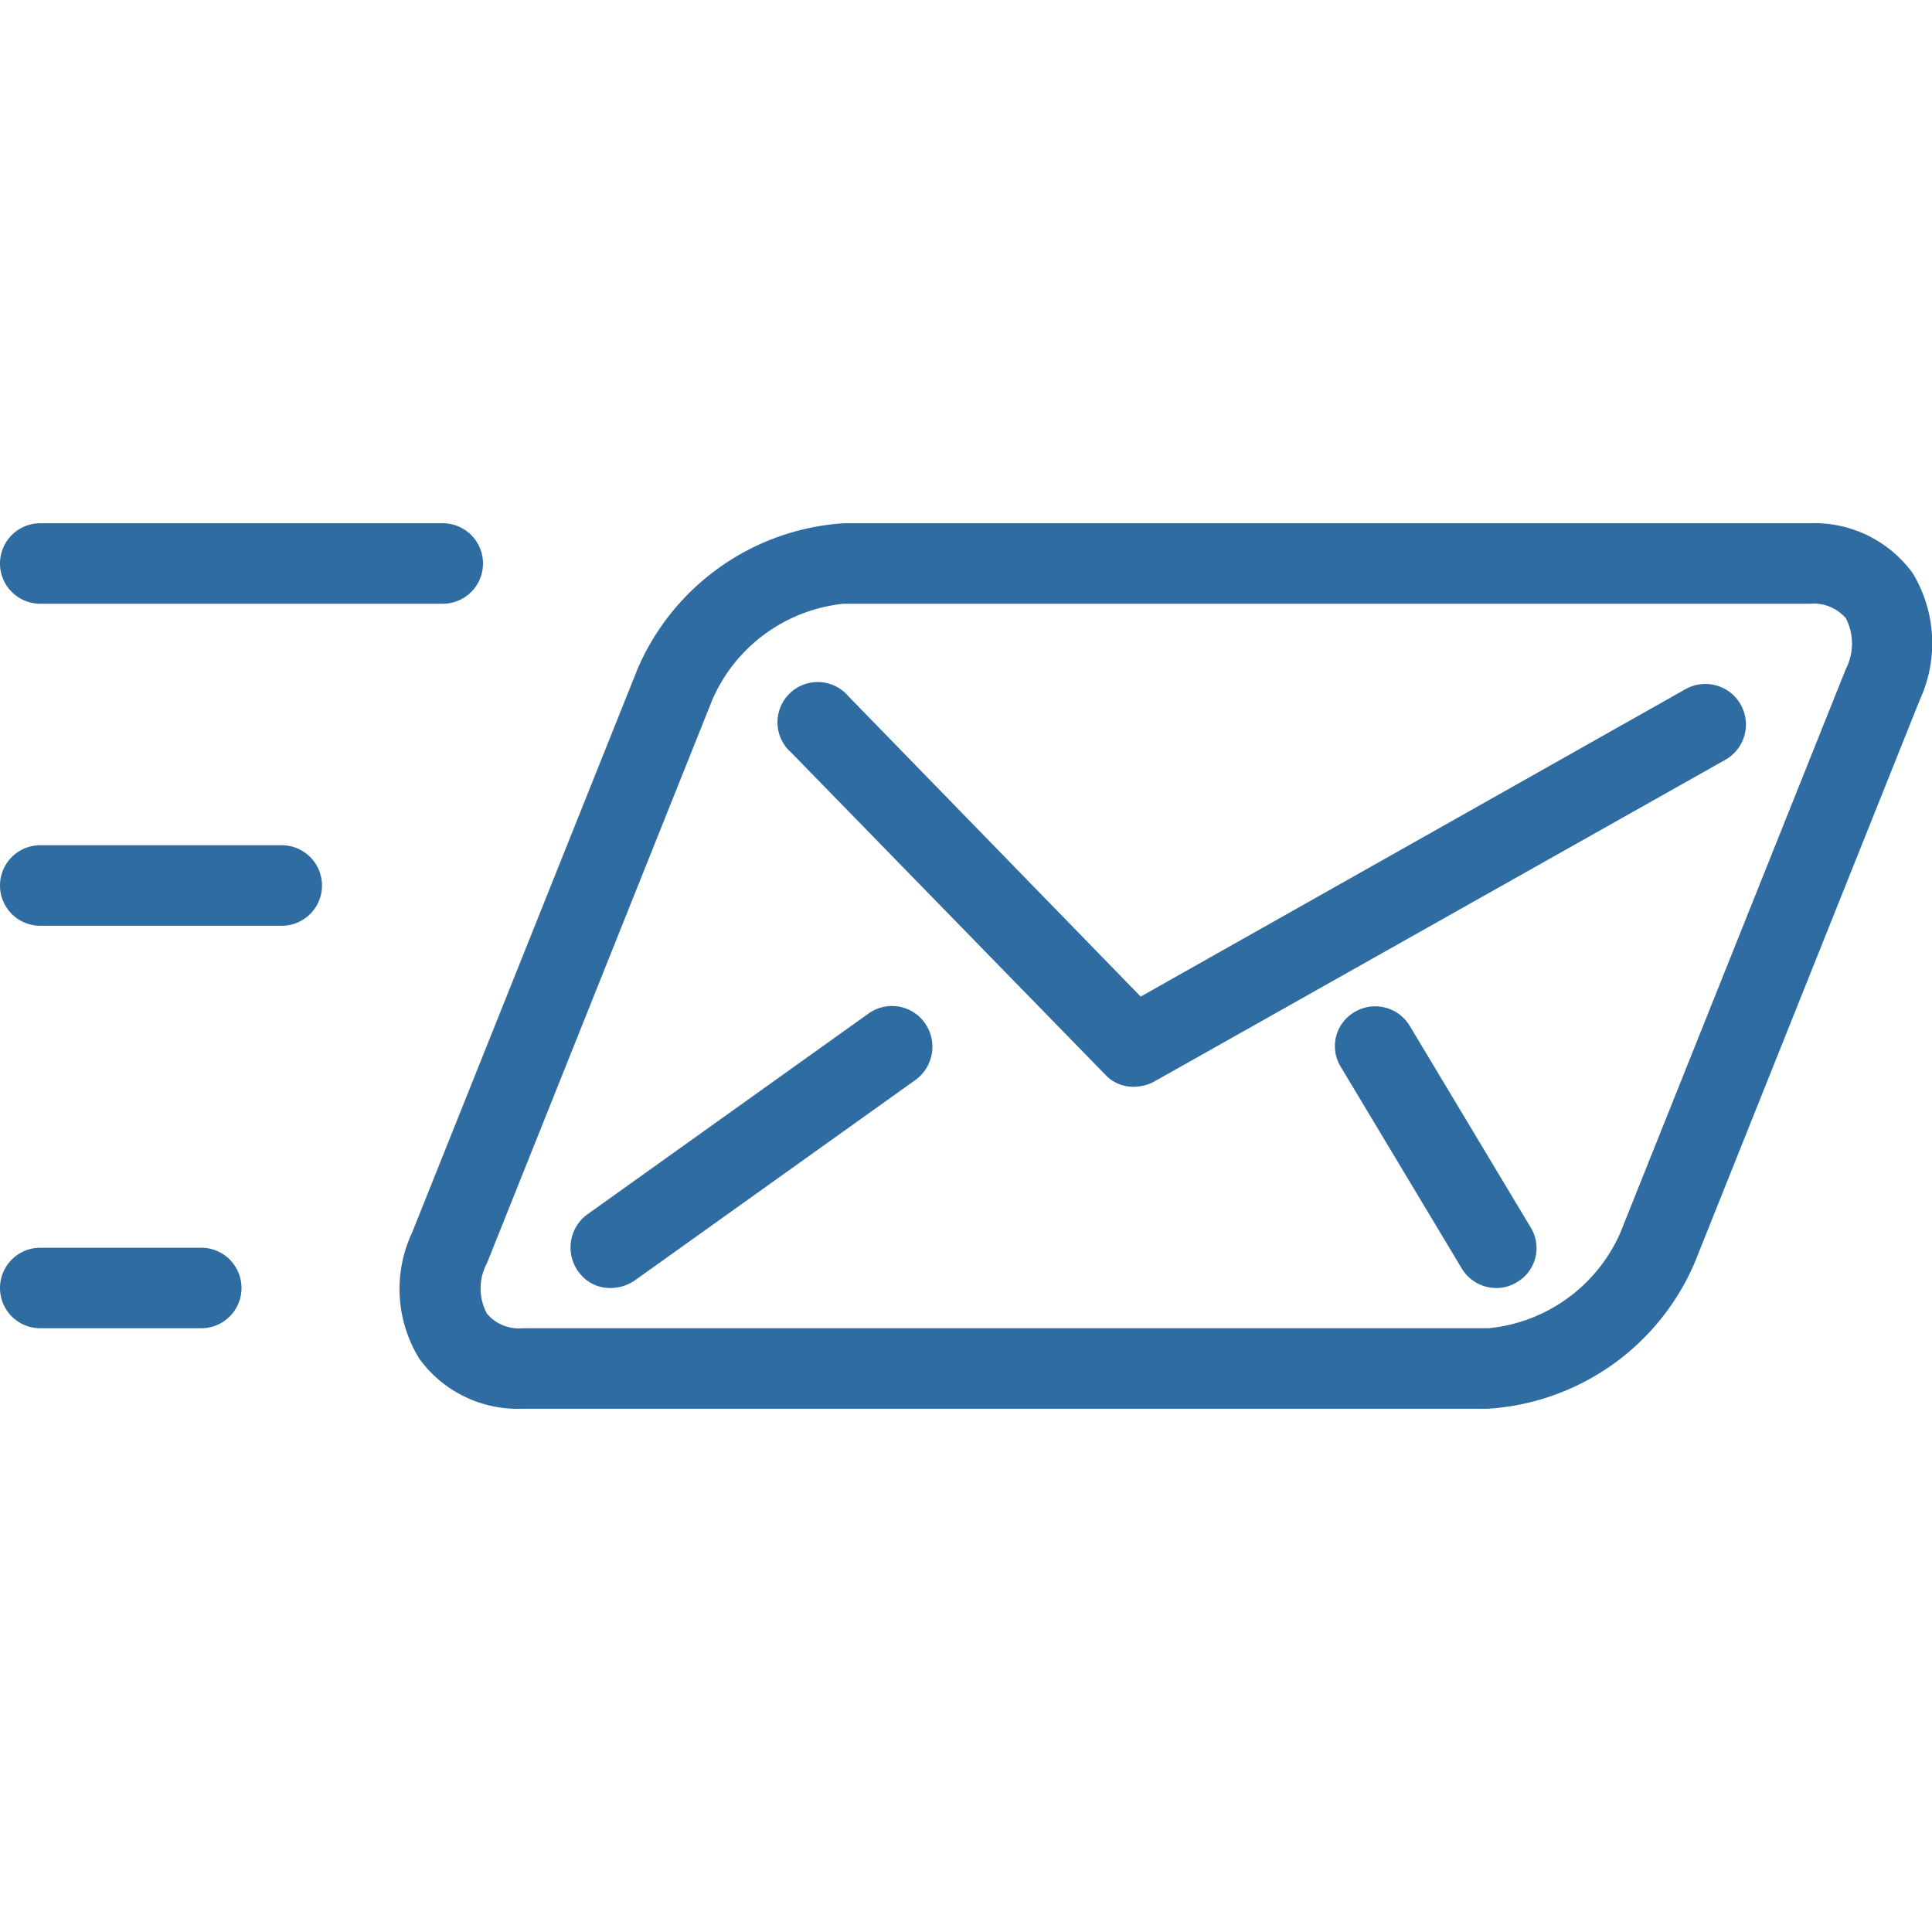
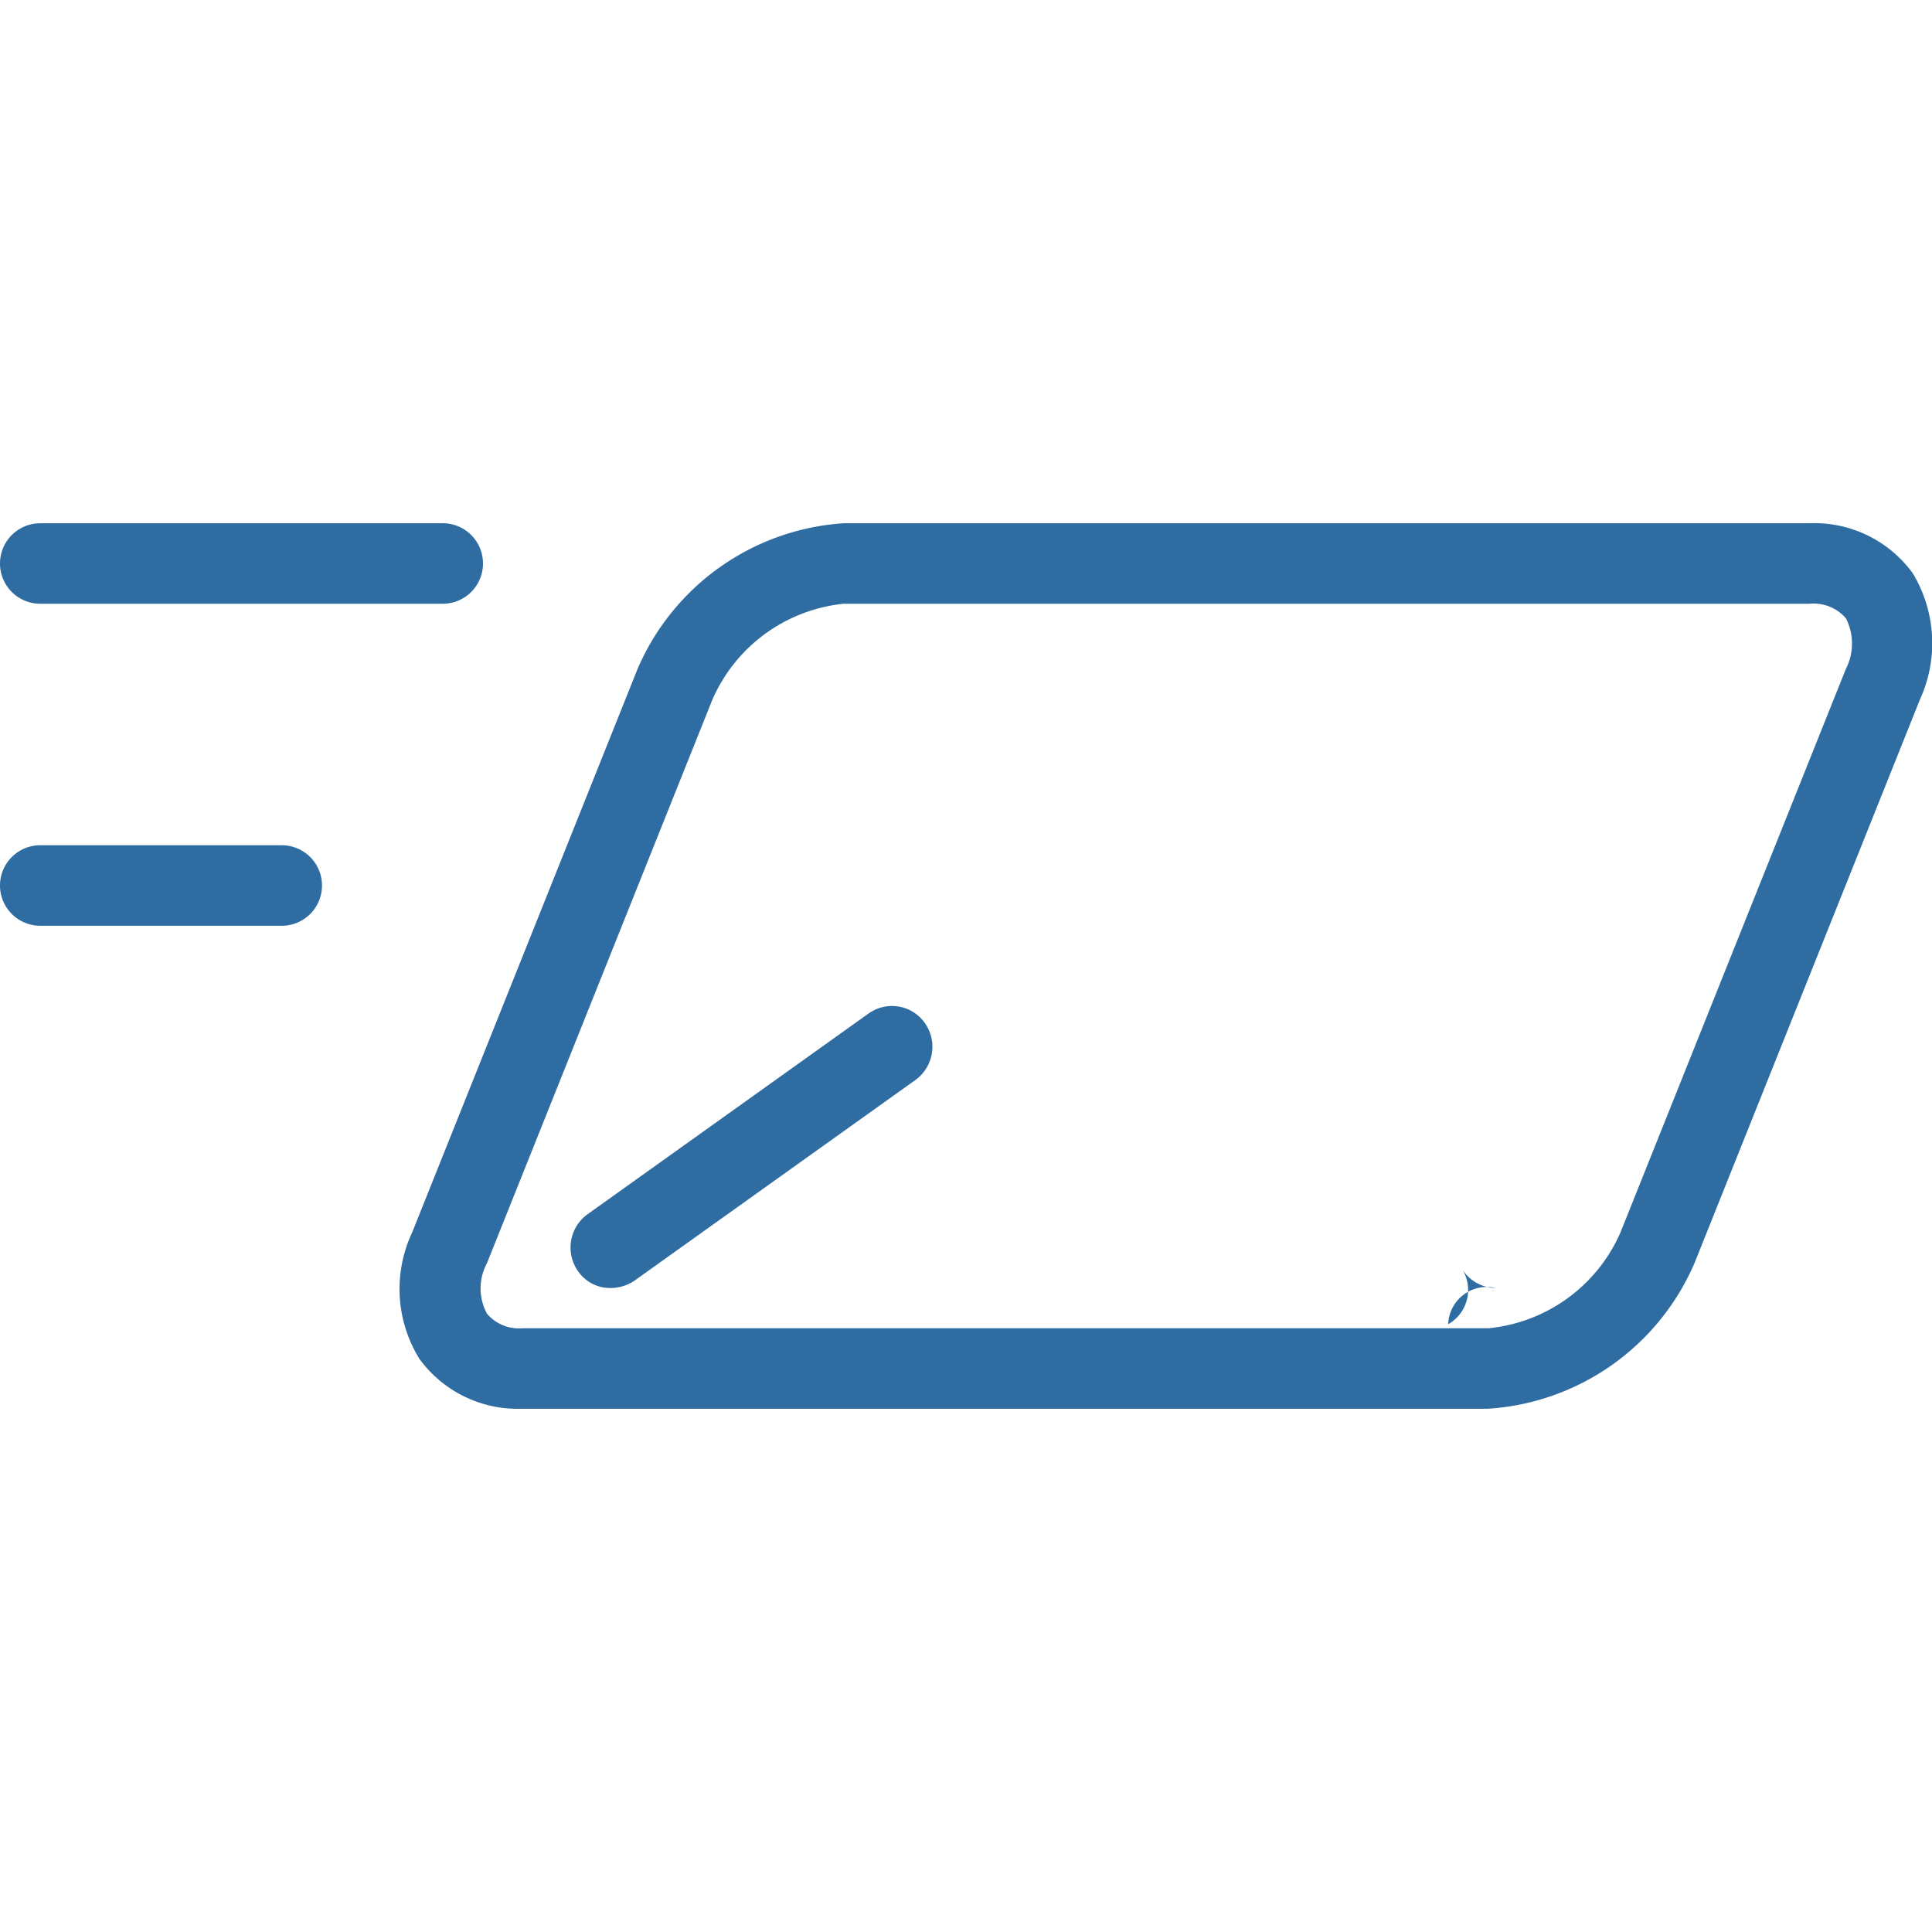
<svg xmlns="http://www.w3.org/2000/svg" class="oz-icon" aria-hidden="true" viewBox="0 0 24 24" width="24px" height="24px">
  <g class="group-fill" stroke="none" fill="#2e6ca2">
    <path class="path-fill" d="M18.48,17.5h-12a1.51,1.51,0,0,1-1.27-.62,1.65,1.65,0,0,1-.09-1.57l2.8-7A3,3,0,0,1,10.48,6.5h12a1.51,1.51,0,0,1,1.28.62,1.68,1.68,0,0,1,.09,1.57l-2.8,7h0A3,3,0,0,1,18.48,17.5Zm-8-10A2,2,0,0,0,8.85,8.69l-2.8,7a.66.66,0,0,0,0,.63.52.52,0,0,0,.44.18h12a2,2,0,0,0,1.64-1.19l2.8-7a.69.69,0,0,0,0-.63.53.53,0,0,0-.45-.18Zm10.1,8h0Z" />
-     <path class="path-fill" d="M14.08,13.5a.47.47,0,0,1-.35-.15l-3.9-4a.5.5,0,1,1,.71-.7l3.63,3.73,6.77-3.82a.5.5,0,0,1,.49.88l-7.1,4A.54.54,0,0,1,14.08,13.5Z" />
    <path class="path-fill" d="M7.58,16a.48.48,0,0,1-.4-.21.51.51,0,0,1,.11-.7l3.5-2.5a.5.5,0,0,1,.7.12.51.51,0,0,1-.11.7l-3.5,2.5A.53.53,0,0,1,7.58,16Z" />
-     <path class="path-fill" d="M18.58,16a.5.5,0,0,1-.42-.24l-1.5-2.5a.49.49,0,0,1,.17-.69.5.5,0,0,1,.68.17l1.5,2.5a.49.49,0,0,1-.17.69A.48.48,0,0,1,18.58,16Z" />
+     <path class="path-fill" d="M18.58,16a.5.5,0,0,1-.42-.24l-1.5-2.5l1.5,2.5a.49.49,0,0,1-.17.69A.48.48,0,0,1,18.58,16Z" />
    <path class="path-fill" d="M5.5,7.5H.5a.5.5,0,0,1,0-1h5a.5.5,0,0,1,0,1Z" />
-     <path class="path-fill" d="M2.5,16.5H.5a.5.5,0,0,1,0-1h2a.5.5,0,0,1,0,1Z" />
    <path class="path-fill" d="M3.5,11.5H.5a.5.5,0,0,1,0-1h3a.5.5,0,0,1,0,1Z" />
  </g>
</svg>